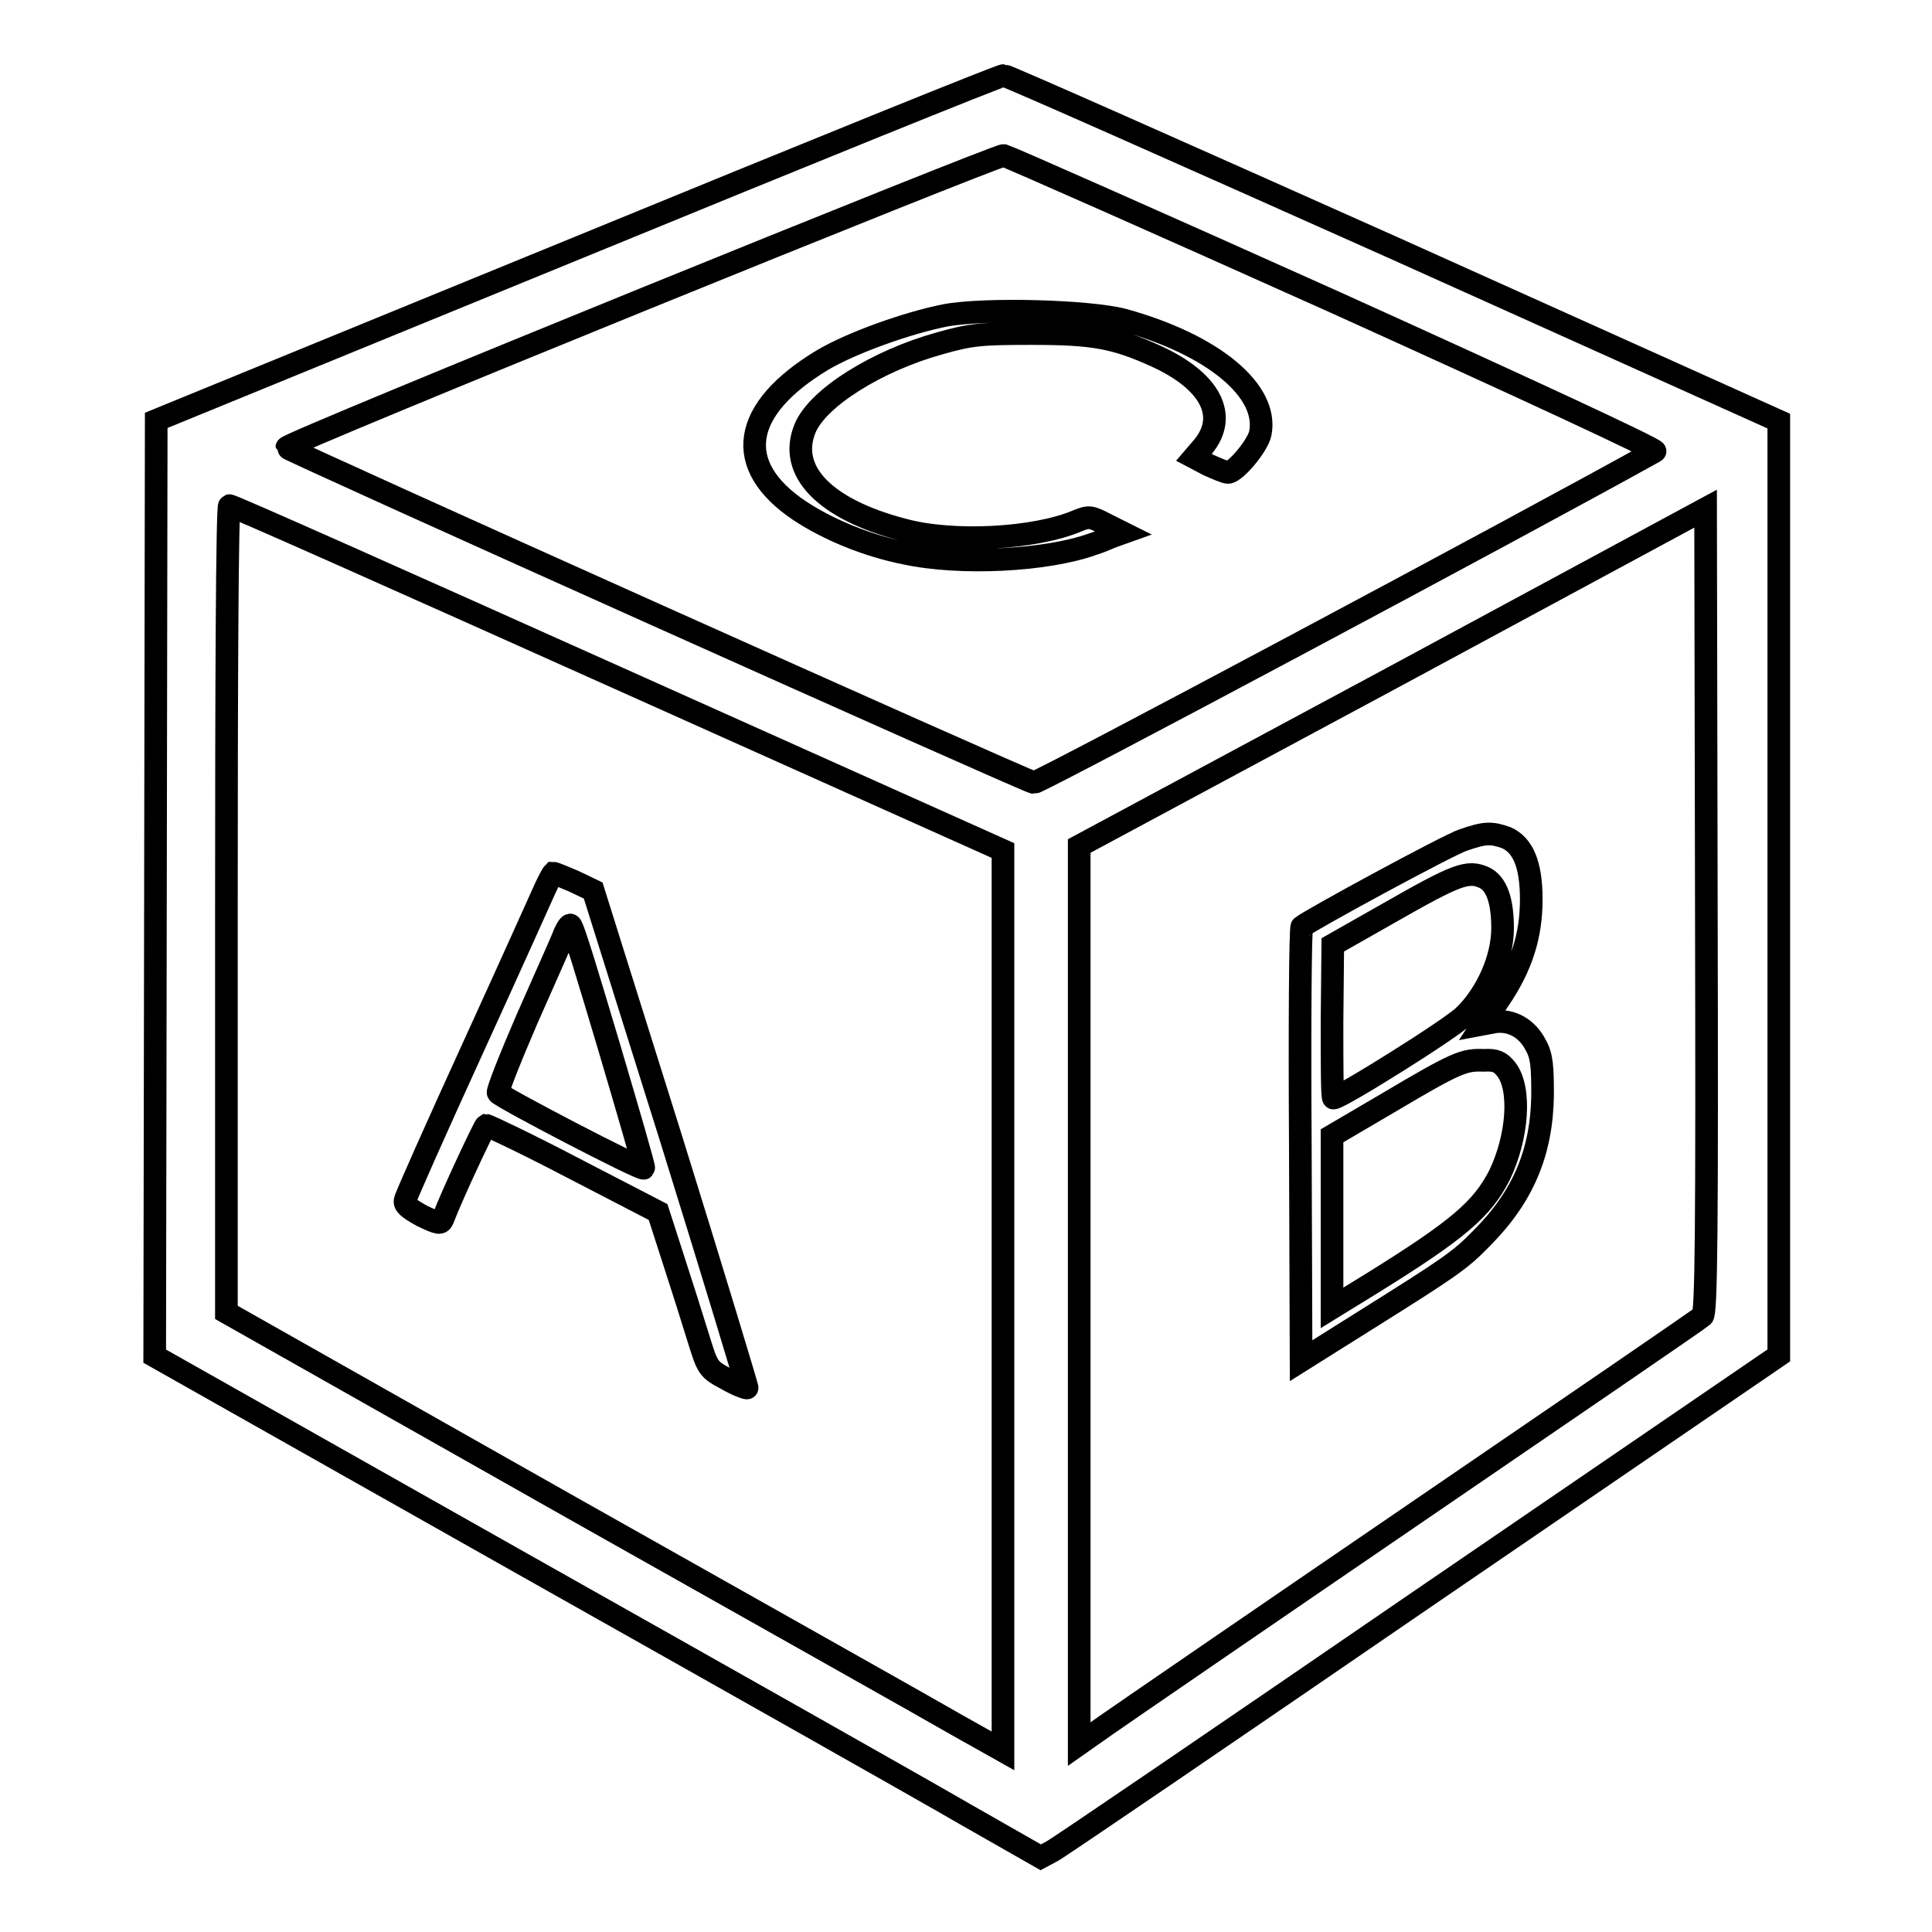
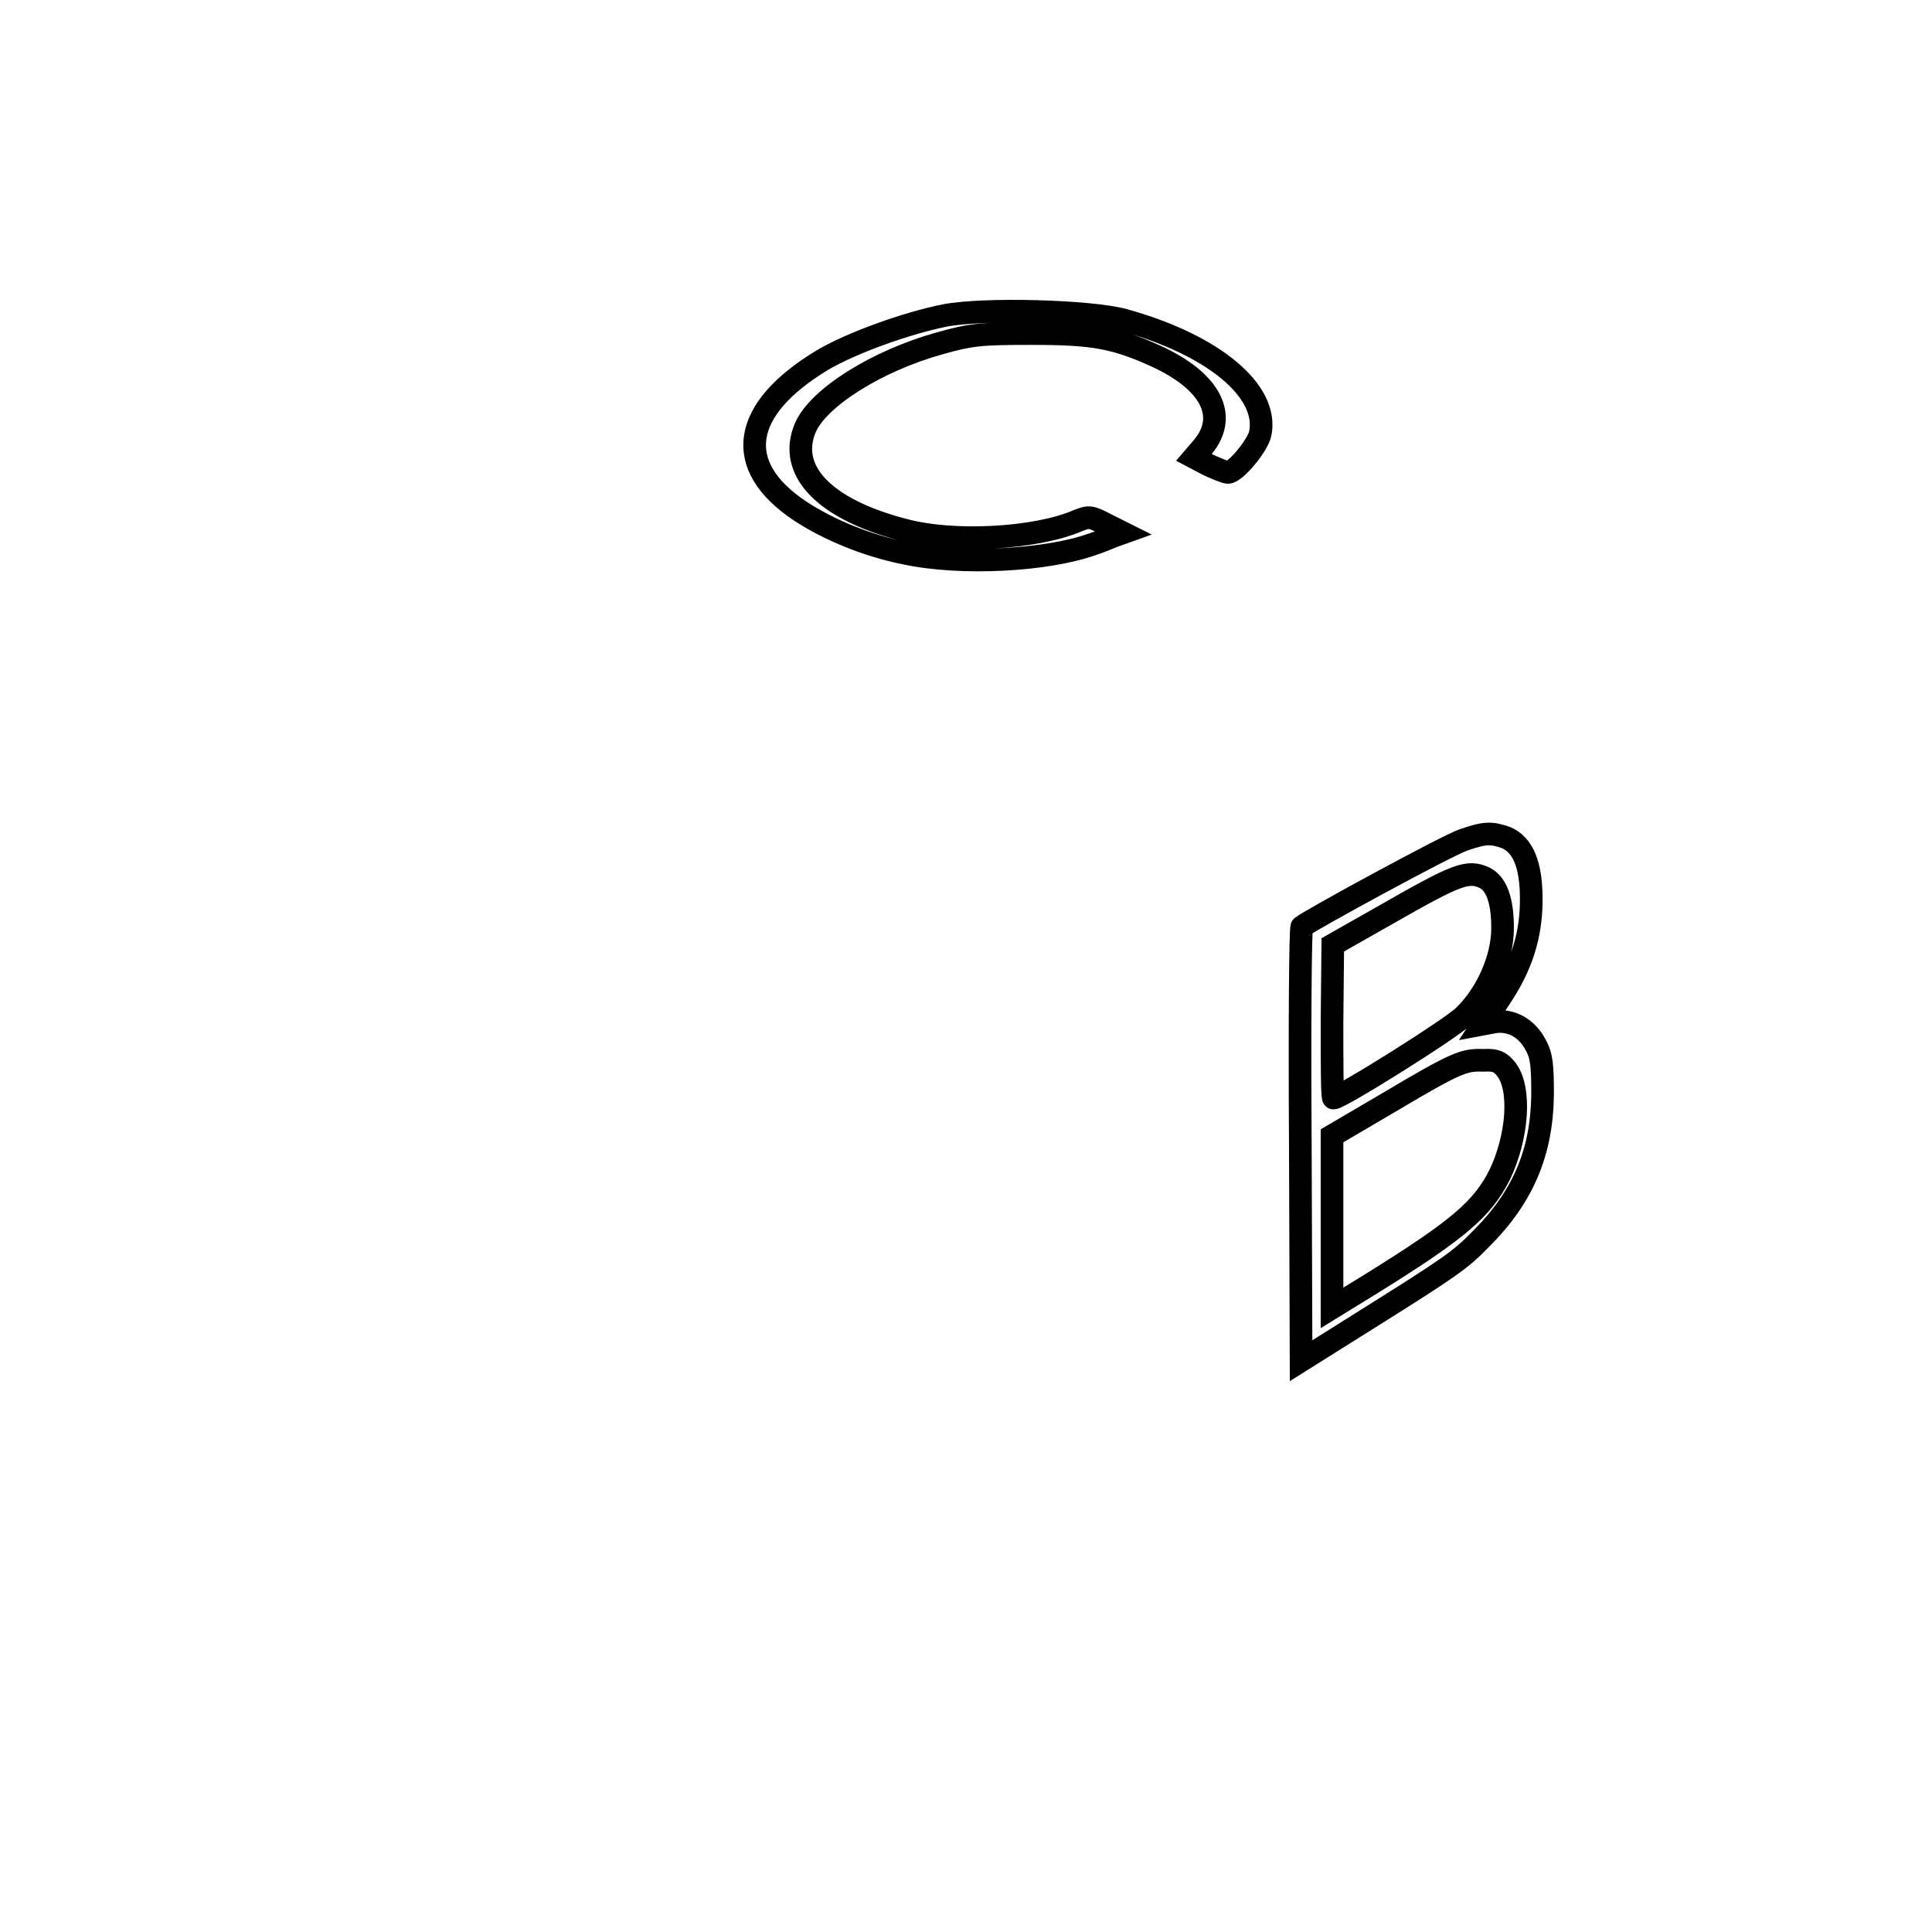
<svg xmlns="http://www.w3.org/2000/svg" version="1.1" x="0px" y="0px" viewBox="0 0 256 256" enable-background="new 0 0 256 256" xml:space="preserve">
  <g>
    <g>
      <g>
-         <path stroke-width="3" fill-opacity="0" stroke="#000000" d="M76.4,32.9L20.7,55.7l-0.1,62l-0.1,62l48.7,27.5c26.8,15.1,53.2,30,58.7,33.2l10,5.7l1.5-0.8c0.8-0.4,22.8-15.4,48.9-33.3l47.4-32.4v-61.9V55.8l-50.9-22.9C156.6,20.3,133.4,10,133,10C132.5,10,107.1,20.3,76.4,32.9z M177,40.1c24.1,10.9,42.7,19.5,42.3,19.7c-17.4,9.7-81.7,44-82.3,43.9c-1.1-0.2-99-44.1-99-44.4c0-0.6,94.1-38.8,95-38.7C133.7,20.8,153.4,29.5,177,40.1z M81.8,89.8l51.1,22.9v59.7V232l-5.7-3.2c-3.1-1.8-26.2-14.8-51.4-29L30,173.9v-53.5c0-29.4,0.1-53.4,0.4-53.4C30.6,66.9,53.7,77.2,81.8,89.8z M225.6,174.4c-0.3,0.3-17.4,12-37.9,26c-20.5,14-39,26.7-41,28.1l-3.7,2.6v-59.5l0-59.5l41.5-22.3L226,67.4l0.1,53.2C226.2,162.8,226.1,174,225.6,174.4z" />
        <path stroke-width="3" fill-opacity="0" stroke="#000000" d="M125.2,41.8c-5,1-12.3,3.6-16.2,5.9c-10.8,6.5-12,14-3,20c3.8,2.5,8.9,4.6,13.9,5.6c7.4,1.6,18.8,1,24.9-1.2c0.7-0.2,1.9-0.7,2.6-1l1.4-0.5l-2.2-1.1c-2.1-1.1-2.3-1.1-3.8-0.5c-5.6,2.4-16.5,3-23.1,1.2c-10.4-2.7-15.4-7.8-13-13.5c1.7-4,9.5-8.9,17.8-11.2c4.2-1.2,5.6-1.3,12.2-1.3c8.1,0,11,0.5,16.5,3c7.2,3.3,9.6,7.9,6.2,12l-1.2,1.4l1.9,1c1.1,0.5,2.3,1,2.6,1c1,0,4-3.6,4.3-5.2c1.1-5.6-6.2-11.7-18.1-15C144.4,41.2,130.5,40.8,125.2,41.8z" />
-         <path stroke-width="3" fill-opacity="0" stroke="#000000" d="M72.2,117.8c-0.5,1.1-4.8,10.7-9.6,21.2c-4.8,10.5-8.8,19.5-8.9,20c-0.2,0.6,0.4,1.1,2.2,2.1c2.3,1.1,2.5,1.1,2.8,0.4c1.2-3.2,5.5-12.3,5.7-12.4c0.2,0,5.5,2.5,11.6,5.7l11.2,5.8l2,6.2c1.1,3.4,2.6,8.1,3.3,10.4c1.3,4.2,1.3,4.2,3.9,5.6c1.4,0.8,2.6,1.2,2.6,1.1c0-0.2-4.5-15.1-10.1-33.1L78.6,118l-2.5-1.2c-1.4-0.6-2.6-1.1-2.8-1.1C73.2,115.8,72.7,116.7,72.2,117.8z M80.7,138.7c2.6,8.8,4.7,16,4.6,16.1c-0.3,0.3-19.1-9.5-19.3-10c-0.1-0.3,1.6-4.6,3.8-9.7c2.2-5,4.4-9.9,4.8-10.9c0.4-1.1,0.9-1.8,1-1.6C75.9,122.6,78.1,130,80.7,138.7z" />
        <path stroke-width="3" fill-opacity="0" stroke="#000000" d="M193.9,111.3c-2.1,0.7-20.3,10.6-21.4,11.5c-0.2,0.2-0.3,13.2-0.2,28.9l0.1,28.6l8.6-5.4c11-6.9,12.5-7.9,15.3-10.8c5.5-5.5,8-11.4,8.1-19c0-3.8-0.1-5.2-0.9-6.6c-1.1-2.2-3.2-3.4-5.4-3.1l-1.6,0.3l2.1-3.2c3-4.4,4.3-8.5,4.3-13.3c0-4.7-1.1-7.2-3.3-8.2C197.6,110.3,196.8,110.3,193.9,111.3z M196.7,116.3c1.6,0.8,2.4,3,2.4,6.7c0,4-2.1,8.7-5.1,11.6c-1.7,1.7-16.4,10.9-17.3,10.9c-0.2,0-0.2-4.6-0.2-10.1l0.1-10.2l7.4-4.2C193.1,115.8,194.5,115.3,196.7,116.3z M199.6,141.7c2,2.6,1.5,9-0.9,14c-2.3,4.5-5.4,7.2-17,14.4l-5.2,3.2v-11.4v-11.4l7.5-4.4c9.1-5.4,10-5.7,12.6-5.6C198.2,140.4,198.8,140.7,199.6,141.7z" />
      </g>
    </g>
  </g>
</svg>